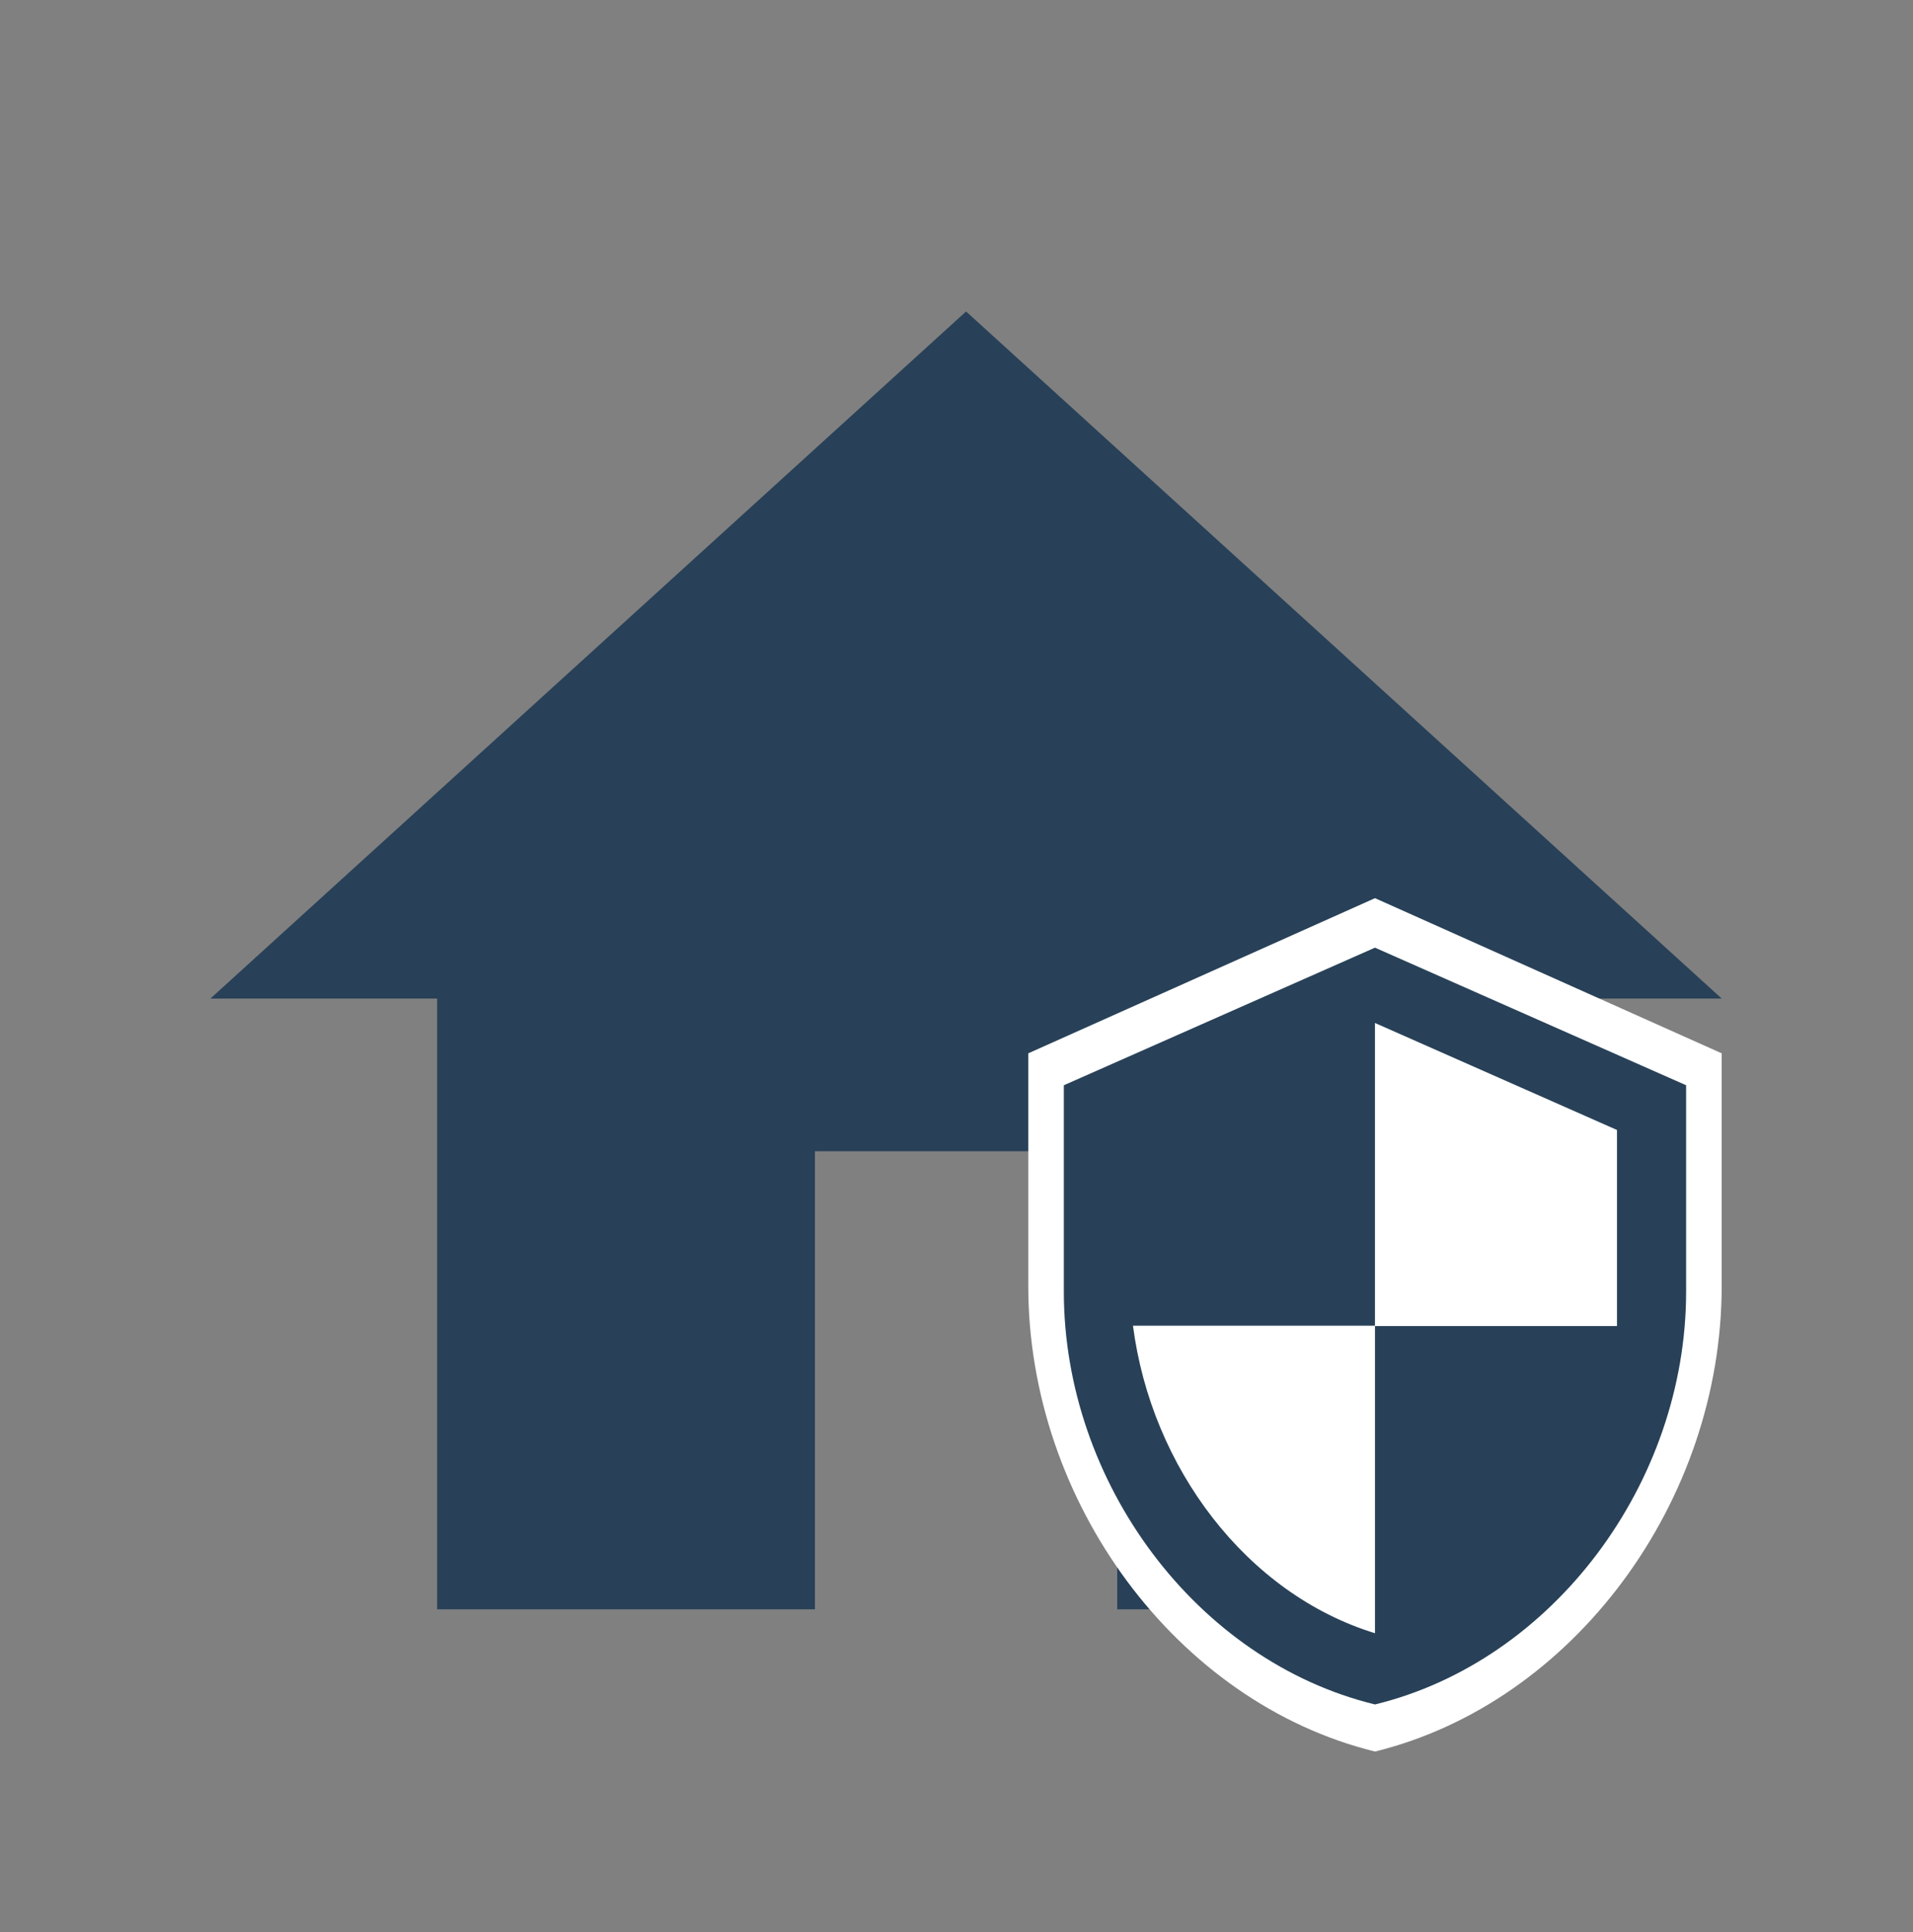
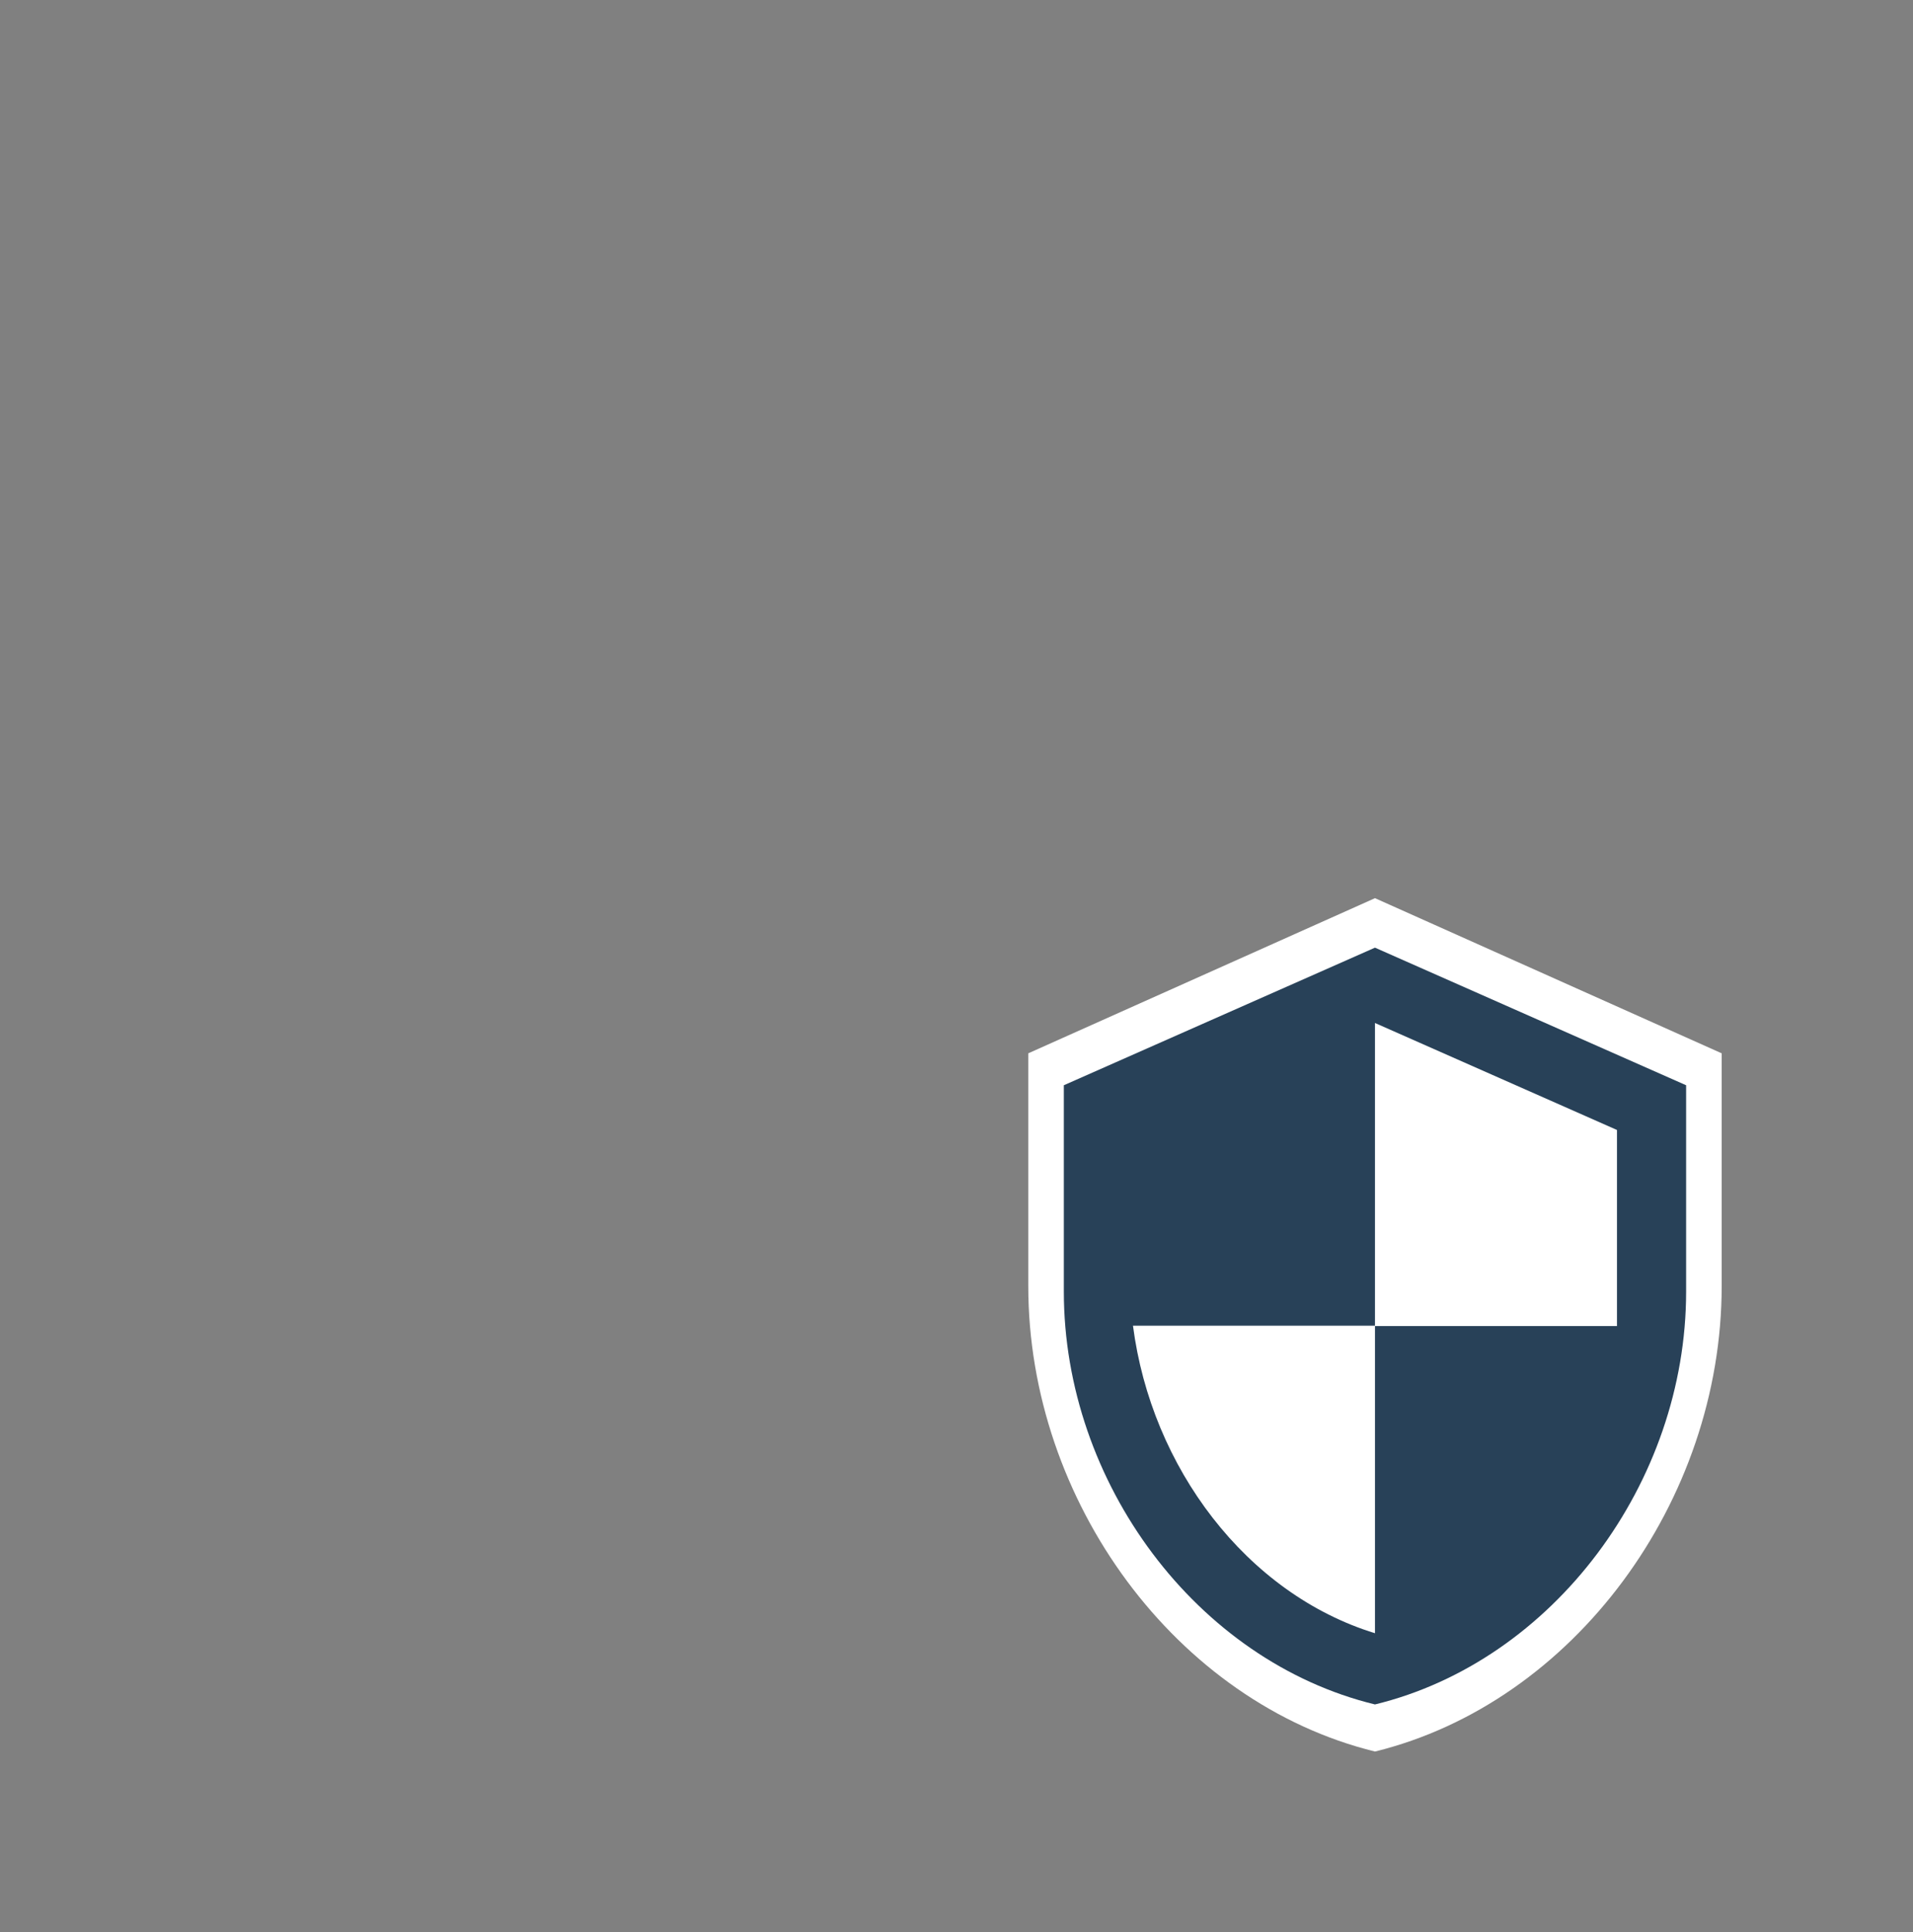
<svg xmlns="http://www.w3.org/2000/svg" width="100" height="101" viewBox="0 0 100 101" fill="none">
  <rect x="0" y="0" width="100" height="101" fill="#808080" stroke="none" />
-   <path d="M42.6 84.13V60.184H58.4V84.13H78.15V52.202H90L50.5 16.283L11 52.202H22.85V84.13H42.6Z" fill="#284158" />
  <path d="M71.876 46.954L53.752 55.065V67.232C53.752 78.487 61.485 89.011 71.876 91.566C82.266 89.011 89.999 78.487 89.999 67.232V55.065L71.876 46.954Z" fill="white" />
  <path d="M71.876 49.541L55.611 56.734V67.524C55.611 77.505 62.55 86.838 71.876 89.104C81.201 86.838 88.14 77.505 88.14 67.524V56.734L71.876 49.541Z" fill="white" />
  <path d="M71.875 49.541L88.14 56.734V67.524C88.14 77.505 81.201 86.838 71.875 89.104C62.55 86.838 55.611 77.505 55.611 67.524V56.734L71.875 49.541ZM71.875 69.304H59.225C60.183 76.713 65.153 83.313 71.875 85.381V69.322H84.526V59.072L71.875 53.479V69.304Z" fill="#284158" />
</svg>